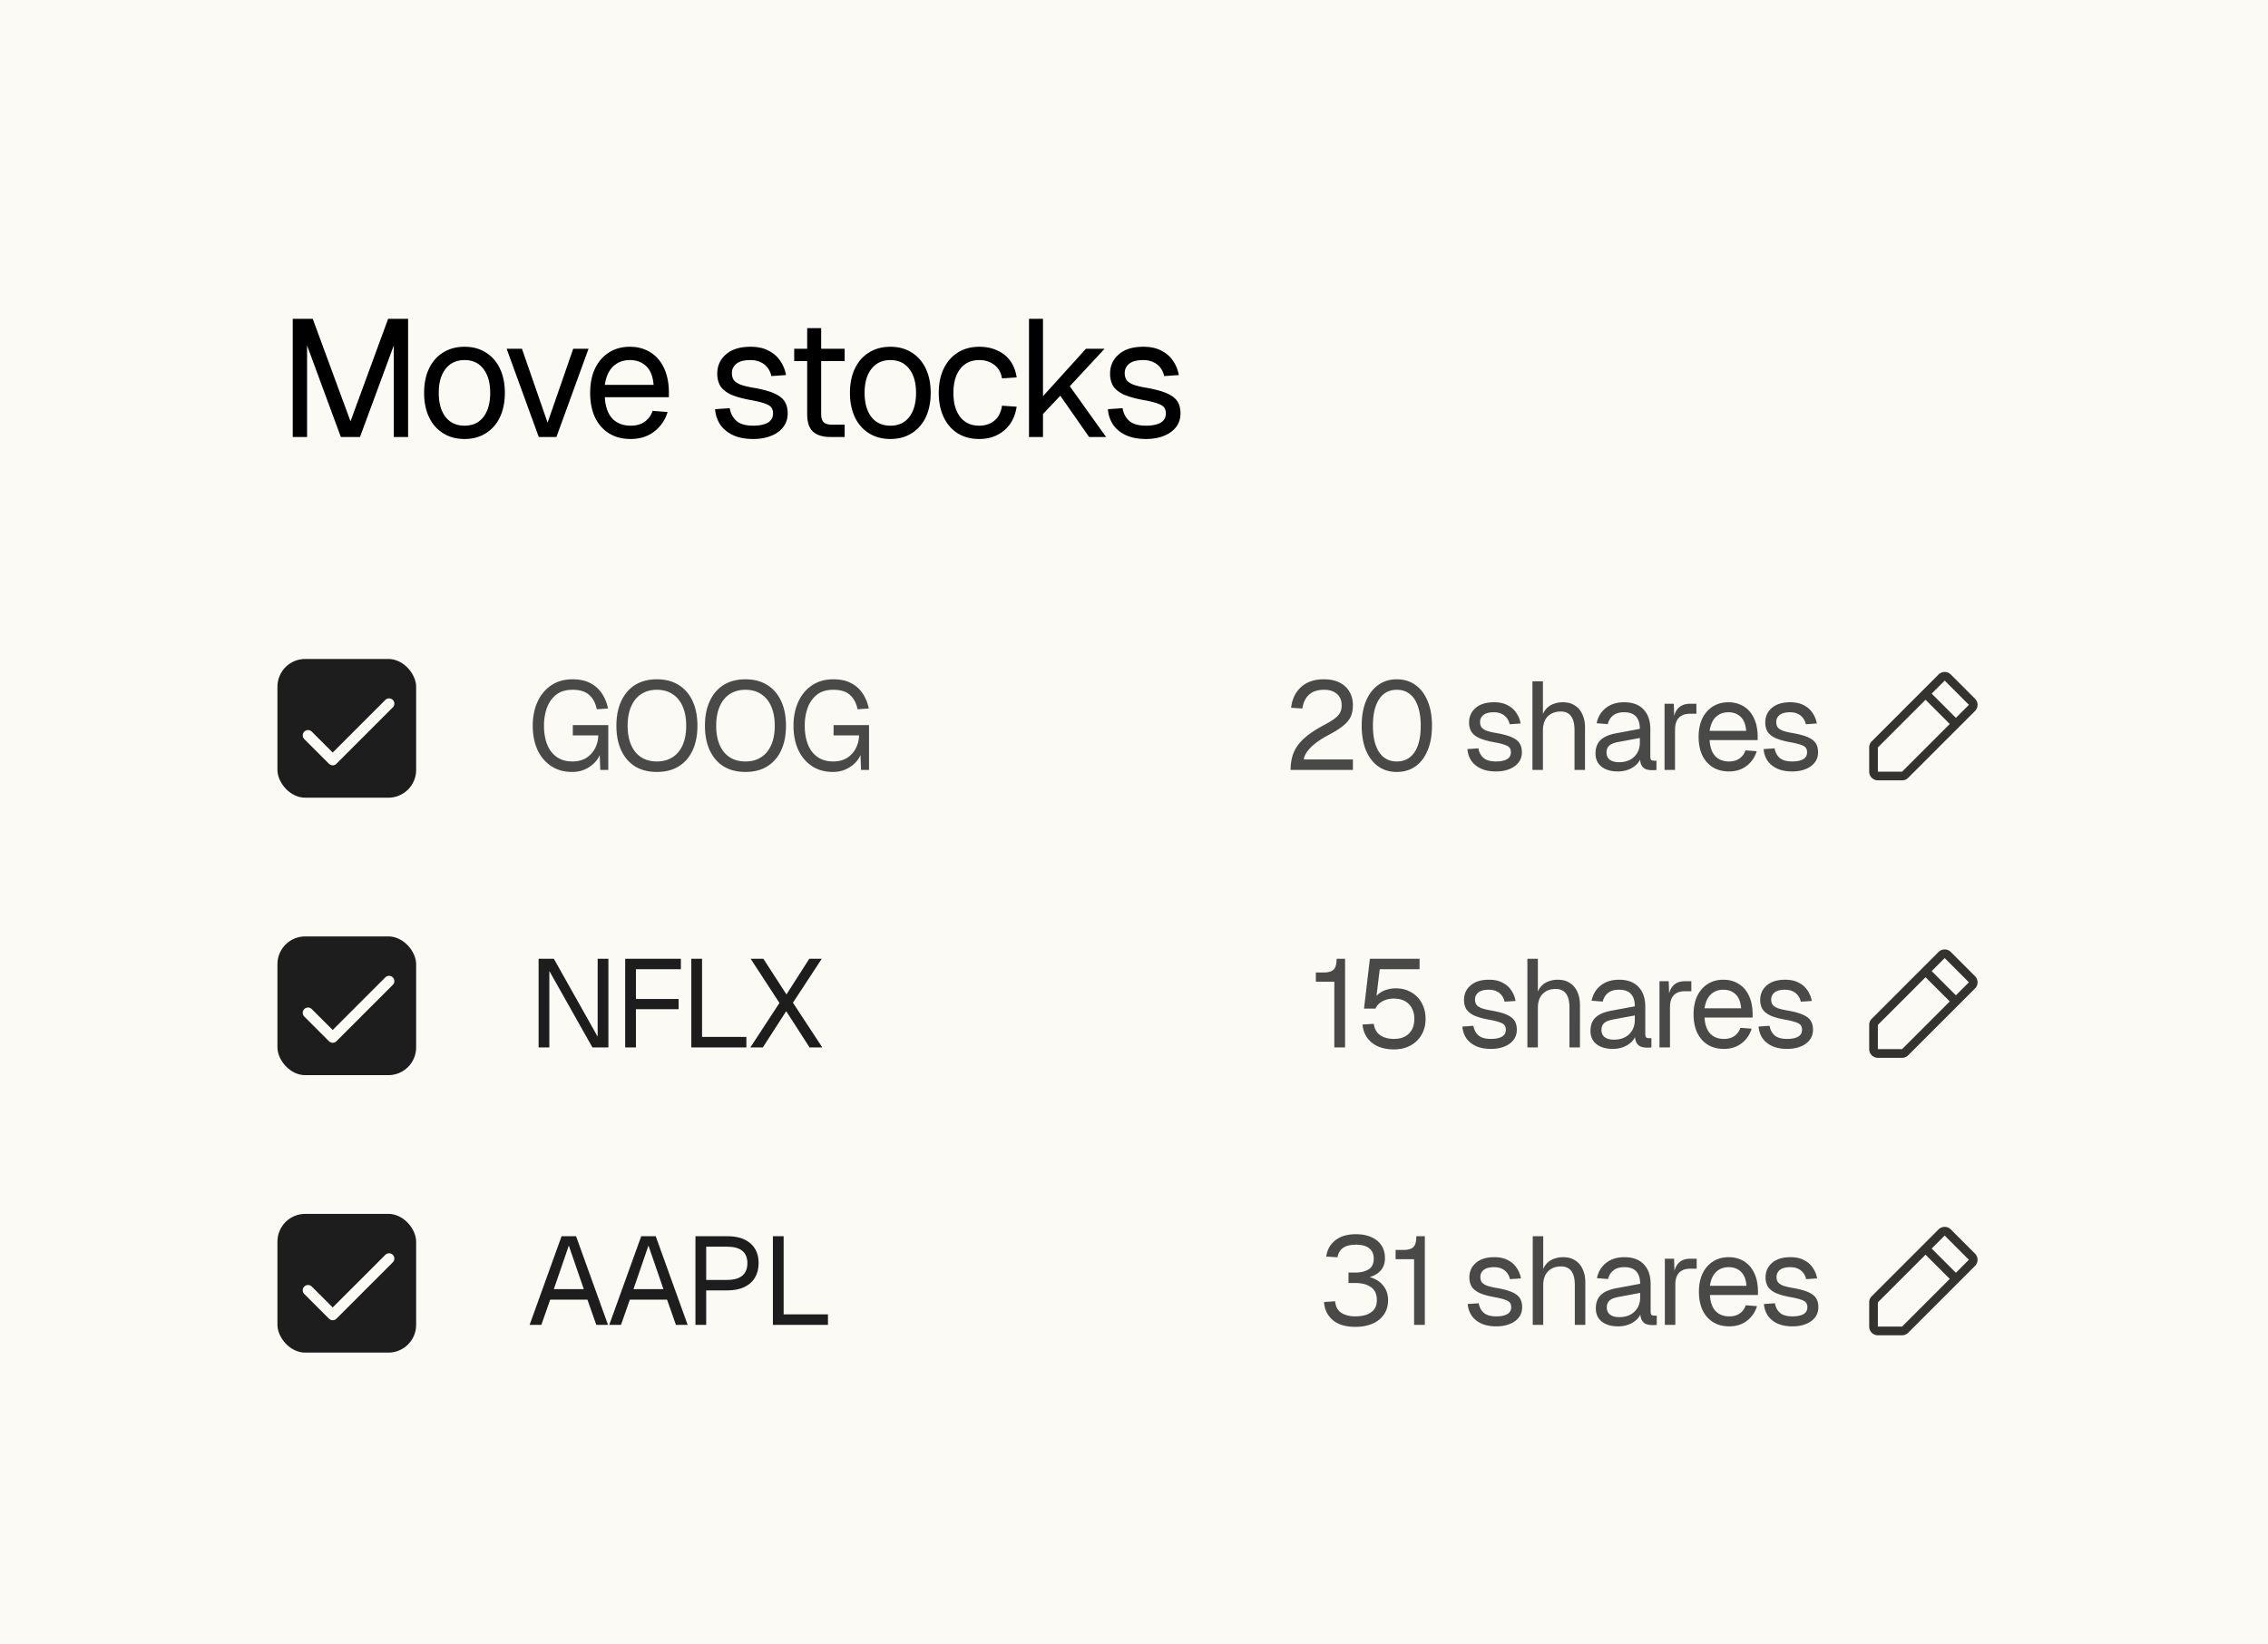
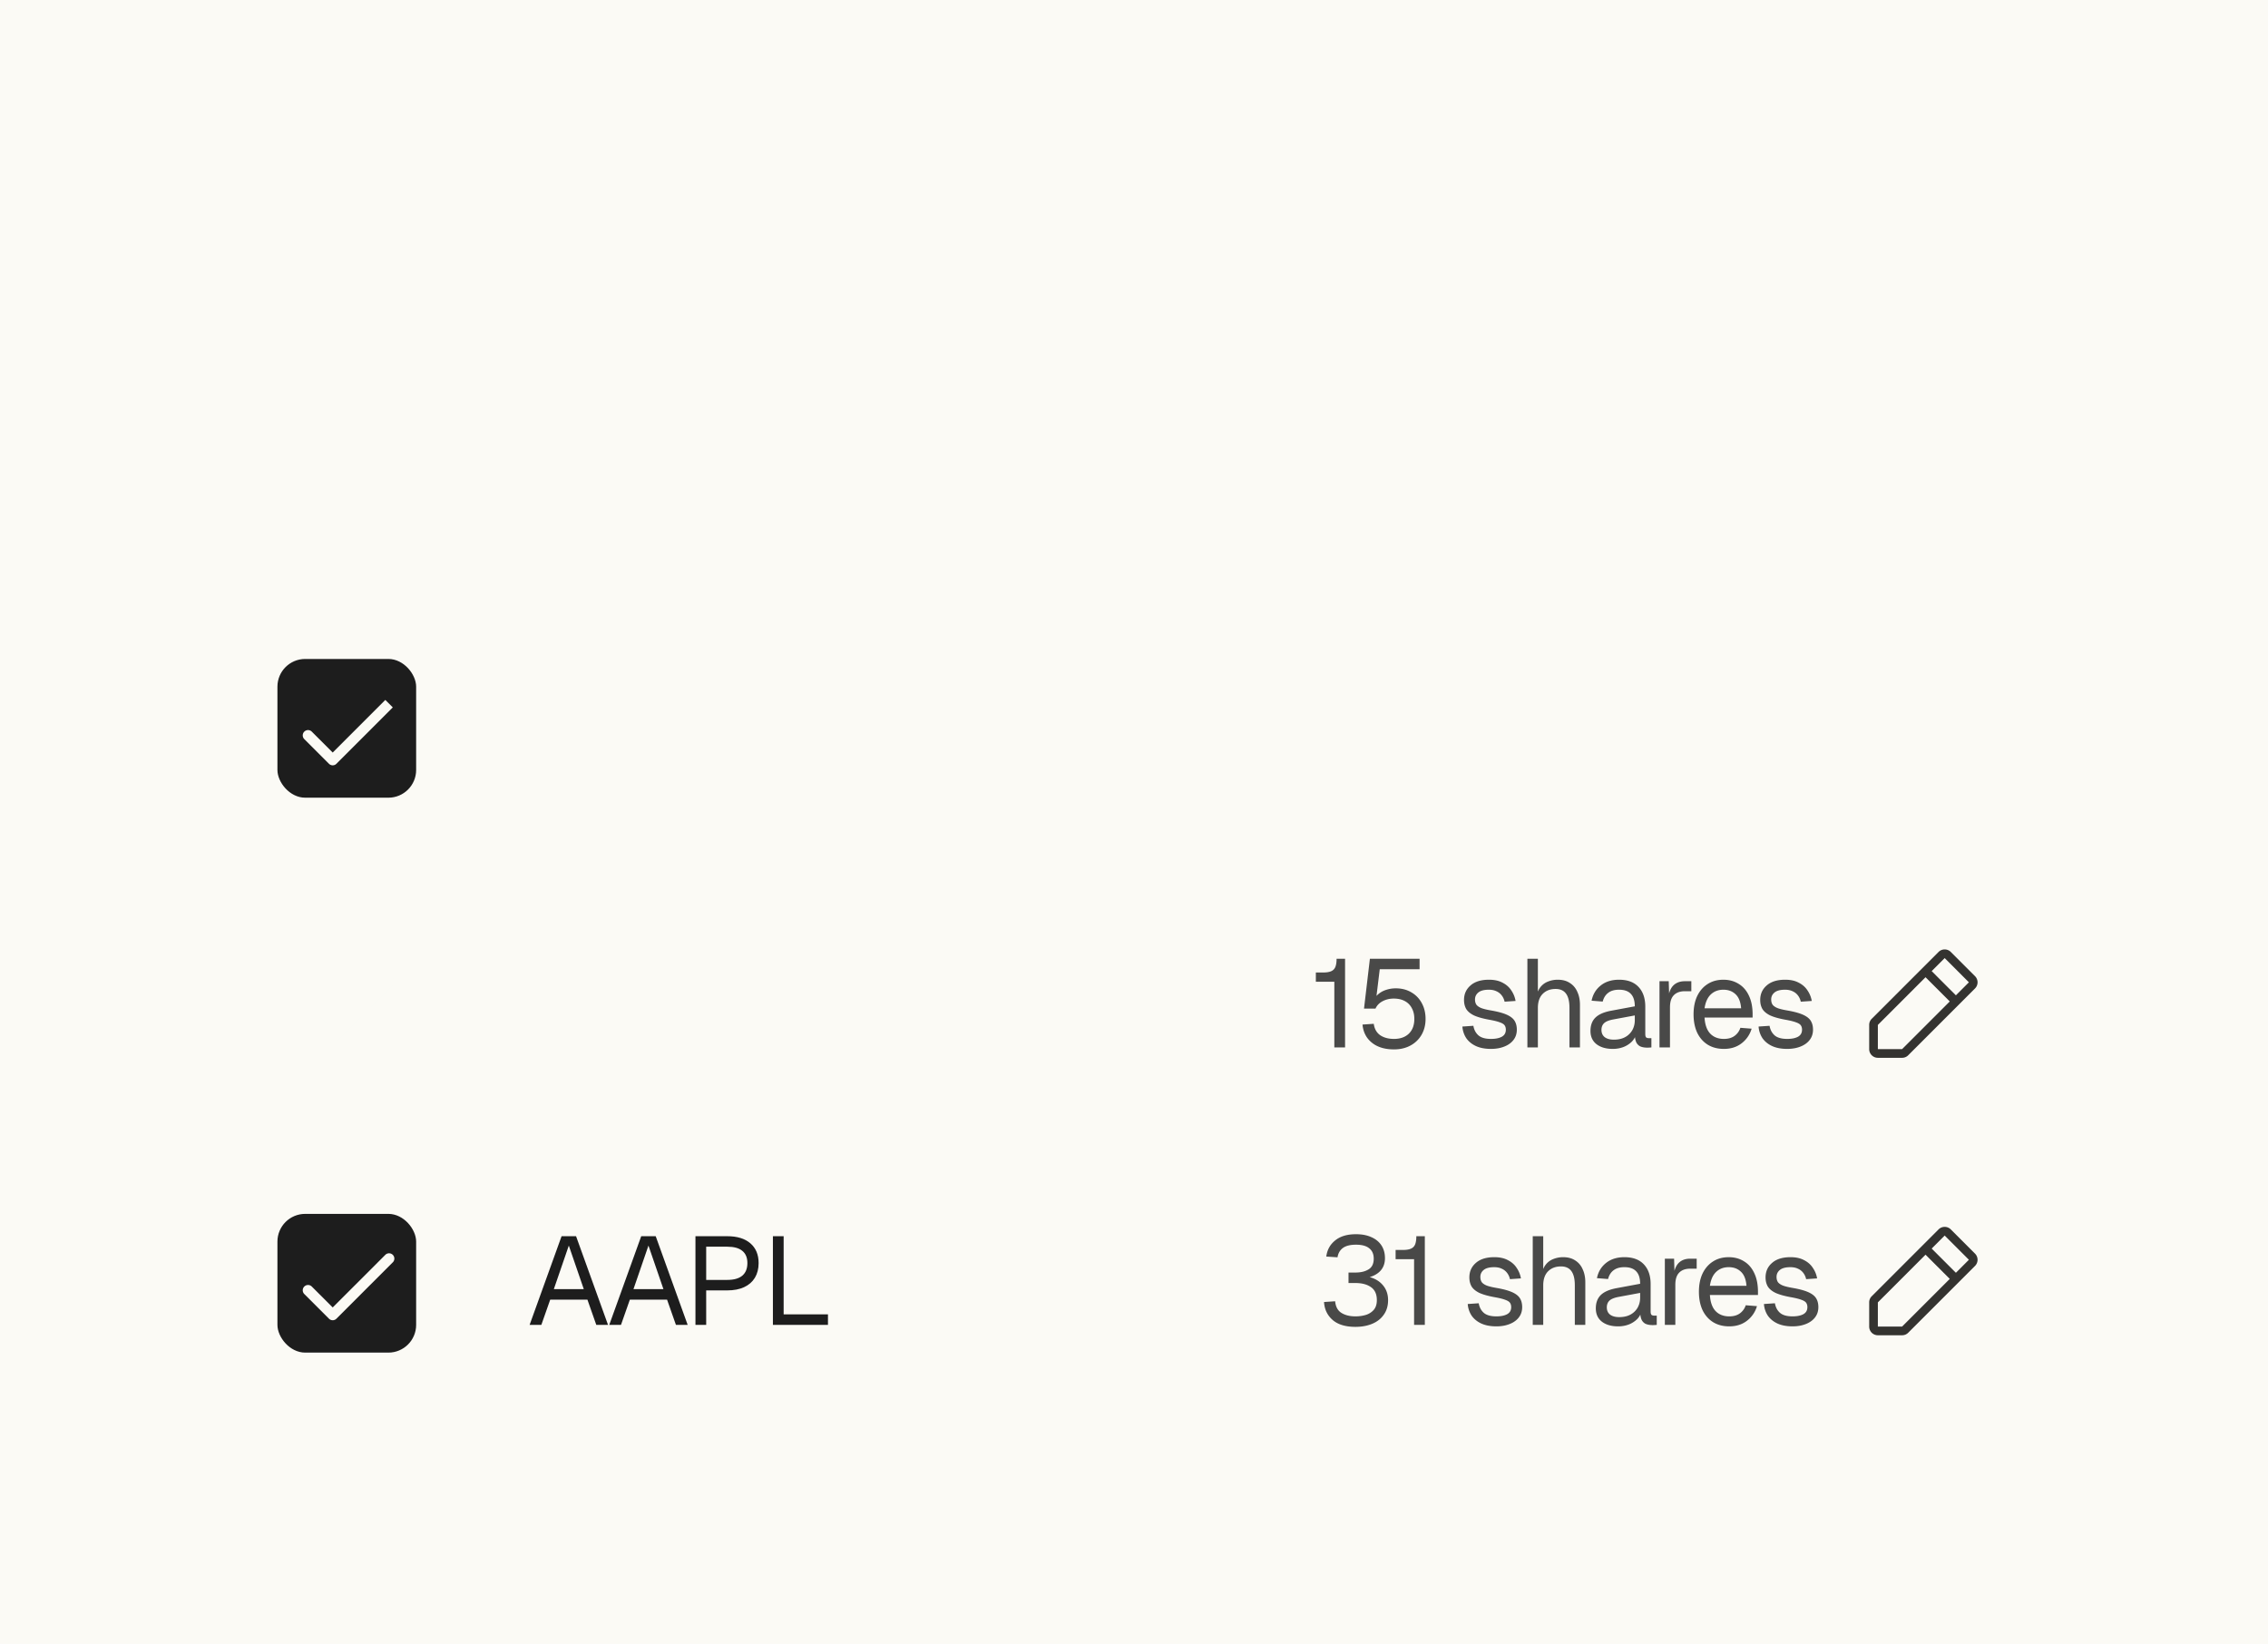
<svg xmlns="http://www.w3.org/2000/svg" fill="none" viewBox="0 0 327 237">
  <path fill="#FBFAF5" d="M0 0h327v237H0z" />
-   <path fill="#000" d="M42.208 63V45.96h2.88l5.448 14.784L55.96 45.96h2.88V63h-2.064V49.8L51.904 63h-2.76l-4.872-13.2V63h-2.064Zm24.773.288c-1.168 0-2.192-.272-3.072-.816-.88-.544-1.56-1.312-2.04-2.304-.48-1.008-.72-2.184-.72-3.528 0-1.36.24-2.536.72-3.528s1.16-1.76 2.04-2.304c.88-.544 1.904-.816 3.072-.816 1.168 0 2.184.272 3.047.816.88.544 1.56 1.312 2.04 2.304.48.992.72 2.168.72 3.528 0 1.344-.24 2.52-.72 3.528-.48.992-1.16 1.76-2.04 2.304-.864.544-1.88.816-3.047.816Zm0-1.92c1.168 0 2.072-.416 2.712-1.248.656-.848.984-2.008.984-3.48s-.329-2.624-.985-3.456c-.64-.848-1.543-1.272-2.711-1.272s-2.08.424-2.736 1.272c-.657.832-.985 1.984-.985 3.456s.329 2.632.985 3.48c.655.832 1.567 1.248 2.736 1.248ZM77.68 63l-4.632-12.72h2.208l3.696 10.656 3.696-10.656h2.208L80.225 63H77.68Zm13.242.288c-1.2 0-2.24-.272-3.12-.816-.864-.544-1.536-1.312-2.016-2.304-.464-1.008-.696-2.184-.696-3.528 0-1.344.232-2.512.696-3.504.48-.992 1.144-1.76 1.992-2.304.864-.56 1.88-.84 3.048-.84 1.104 0 2.08.264 2.928.792.848.512 1.504 1.264 1.968 2.256.48.992.72 2.2.72 3.624v.6h-9.24c.08 1.36.44 2.384 1.08 3.072.656.688 1.536 1.032 2.64 1.032.832 0 1.512-.192 2.04-.576.544-.4.92-.92 1.128-1.56l2.16.168a5.437 5.437 0 0 1-1.92 2.808c-.928.72-2.064 1.08-3.408 1.08Zm-3.72-7.8h7.032c-.096-1.232-.456-2.136-1.08-2.712-.608-.576-1.384-.864-2.328-.864-.976 0-1.784.304-2.424.912-.624.592-1.024 1.48-1.2 2.664Zm21.397 7.8c-1.136 0-2.104-.184-2.904-.552-.784-.368-1.4-.872-1.848-1.512a4.633 4.633 0 0 1-.744-2.232l2.112-.144c.128.768.456 1.384.984 1.848.528.448 1.328.672 2.4.672.864 0 1.552-.136 2.064-.408.528-.288.792-.744.792-1.368 0-.336-.08-.616-.24-.84-.16-.224-.472-.416-.936-.576-.464-.176-1.152-.344-2.064-.504-1.216-.224-2.176-.496-2.88-.816-.688-.336-1.184-.744-1.488-1.224-.288-.496-.432-1.08-.432-1.752 0-1.136.416-2.064 1.248-2.784.832-.736 2.016-1.104 3.552-1.104 1.04 0 1.912.192 2.616.576.72.368 1.28.864 1.68 1.488.416.608.688 1.28.816 2.016l-2.112.144a2.922 2.922 0 0 0-.528-1.176 2.533 2.533 0 0 0-1.008-.816c-.416-.208-.912-.312-1.488-.312-.912 0-1.584.176-2.016.528-.432.352-.648.8-.648 1.344 0 .416.096.76.288 1.032.208.256.536.472.984.648.448.16 1.048.304 1.8.432 1.296.224 2.304.496 3.024.816.72.32 1.224.712 1.512 1.176.288.464.432 1.032.432 1.704 0 .784-.224 1.456-.672 2.016-.432.544-1.024.96-1.776 1.248-.736.288-1.576.432-2.52.432ZM119.764 63c-1.152 0-2.008-.264-2.568-.792-.544-.528-.816-1.352-.816-2.472V47.304h2.016v12.384c0 .576.128.976.384 1.2.256.224.648.336 1.176.336h1.824V63h-2.016Zm-5.256-10.944V50.28h7.272v1.776h-7.272Zm13.871 11.232c-1.168 0-2.192-.272-3.072-.816-.88-.544-1.56-1.312-2.04-2.304-.48-1.008-.72-2.184-.72-3.528 0-1.36.24-2.536.72-3.528s1.16-1.76 2.04-2.304c.88-.544 1.904-.816 3.072-.816 1.168 0 2.184.272 3.048.816.88.544 1.56 1.312 2.04 2.304.48.992.72 2.168.72 3.528 0 1.344-.24 2.52-.72 3.528-.48.992-1.16 1.76-2.04 2.304-.864.544-1.88.816-3.048.816Zm0-1.92c1.168 0 2.072-.416 2.712-1.248.656-.848.984-2.008.984-3.48s-.328-2.624-.984-3.456c-.64-.848-1.544-1.272-2.712-1.272-1.168 0-2.08.424-2.736 1.272-.656.832-.984 1.984-.984 3.456s.328 2.632.984 3.48c.656.832 1.568 1.248 2.736 1.248Zm12.804 1.92c-1.184 0-2.216-.272-3.096-.816-.864-.544-1.536-1.312-2.016-2.304-.48-1.008-.72-2.184-.72-3.528 0-1.344.24-2.512.72-3.504s1.152-1.76 2.016-2.304c.88-.56 1.912-.84 3.096-.84.976 0 1.84.176 2.592.528a4.516 4.516 0 0 1 1.872 1.488c.48.656.792 1.456.936 2.4l-2.112.144c-.144-.848-.512-1.496-1.104-1.944-.592-.464-1.32-.696-2.184-.696-1.168 0-2.08.424-2.736 1.272-.656.832-.984 1.984-.984 3.456s.328 2.632.984 3.48c.656.832 1.568 1.248 2.736 1.248.864 0 1.592-.24 2.184-.72.592-.48.96-1.2 1.104-2.16l2.112.144c-.144.944-.456 1.768-.936 2.472a4.932 4.932 0 0 1-1.872 1.608c-.752.384-1.616.576-2.592.576Zm7.179-.288V45.96h2.016v11.16l6.192-6.84h2.688l-5.016 5.4 5.232 7.32h-2.448l-4.152-5.952-2.496 2.64V63h-2.016Zm16.873.288c-1.136 0-2.104-.184-2.904-.552-.784-.368-1.4-.872-1.848-1.512a4.633 4.633 0 0 1-.744-2.232l2.112-.144c.128.768.456 1.384.984 1.848.528.448 1.328.672 2.4.672.864 0 1.552-.136 2.064-.408.528-.288.792-.744.792-1.368 0-.336-.08-.616-.24-.84-.16-.224-.472-.416-.936-.576-.464-.176-1.152-.344-2.064-.504-1.216-.224-2.176-.496-2.88-.816-.688-.336-1.184-.744-1.488-1.224-.288-.496-.432-1.08-.432-1.752 0-1.136.416-2.064 1.248-2.784.832-.736 2.016-1.104 3.552-1.104 1.04 0 1.912.192 2.616.576.72.368 1.28.864 1.68 1.488.416.608.688 1.28.816 2.016l-2.112.144a2.922 2.922 0 0 0-.528-1.176 2.533 2.533 0 0 0-1.008-.816c-.416-.208-.912-.312-1.488-.312-.912 0-1.584.176-2.016.528-.432.352-.648.8-.648 1.344 0 .416.096.76.288 1.032.208.256.536.472.984.648.448.16 1.048.304 1.8.432 1.296.224 2.304.496 3.024.816.72.32 1.224.712 1.512 1.176.288.464.432 1.032.432 1.704 0 .784-.224 1.456-.672 2.016-.432.544-1.024.96-1.776 1.248-.736.288-1.576.432-2.52.432Z" />
  <rect width="20" height="20" x="40" y="95" fill="#1D1D1D" rx="4" />
-   <path fill="#FBFAF5" d="m56.633 101.984-8.125 8.125a.756.756 0 0 1-.832.166.754.754 0 0 1-.247-.166l-3.555-3.554a.76.76 0 0 1 0-1.079.773.773 0 0 1 .54-.224.77.77 0 0 1 .539.224l3.016 3.015 7.586-7.584a.76.76 0 0 1 1.079 0 .762.762 0 0 1 0 1.079l-.001-.002Z" />
-   <path fill="#1D1D1D" fill-opacity=".8" d="M82.516 111.288c-1.2 0-2.226-.288-3.078-.864-.852-.576-1.506-1.362-1.962-2.358-.444-1.008-.666-2.154-.666-3.438 0-1.284.228-2.43.684-3.438.456-1.008 1.11-1.8 1.962-2.376.864-.588 1.896-.882 3.096-.882 1.02 0 1.878.186 2.574.558a4.346 4.346 0 0 1 1.674 1.512c.42.636.708 1.35.864 2.142l-1.62.108c-.156-.828-.504-1.5-1.044-2.016-.54-.528-1.356-.792-2.448-.792-.972 0-1.764.24-2.376.72-.6.48-1.044 1.116-1.332 1.908-.276.78-.414 1.632-.414 2.556 0 .972.144 1.848.432 2.628.288.768.738 1.38 1.35 1.836.612.456 1.392.684 2.34.684.756 0 1.41-.168 1.962-.504a3.55 3.55 0 0 0 1.278-1.386c.3-.576.456-1.2.468-1.872h-3.672v-1.476H87.7V111h-1.152l-.108-2.952.216.252a3.604 3.604 0 0 1-.828 1.548c-.408.444-.9.798-1.476 1.062a4.449 4.449 0 0 1-1.836.378Zm12.19 0c-1.213 0-2.257-.264-3.133-.792-.863-.54-1.53-1.308-1.997-2.304-.468-.996-.702-2.184-.702-3.564s.234-2.568.702-3.564c.468-1.008 1.134-1.782 1.998-2.322.876-.54 1.92-.81 3.132-.81 1.224 0 2.267.27 3.132.81.876.54 1.547 1.314 2.016 2.322.468.996.702 2.184.702 3.564s-.234 2.568-.703 3.564c-.468.996-1.14 1.764-2.015 2.304-.864.528-1.908.792-3.132.792Zm0-1.512c.888 0 1.644-.204 2.267-.612.636-.408 1.123-.996 1.459-1.764.335-.768.504-1.692.504-2.772 0-1.08-.169-2.004-.505-2.772-.335-.78-.822-1.374-1.457-1.782-.624-.42-1.38-.63-2.269-.63-.876 0-1.632.21-2.267.63-.624.408-1.105 1.002-1.44 1.782-.337.768-.505 1.692-.505 2.772 0 1.08.169 2.004.505 2.772.335.768.816 1.356 1.44 1.764.635.408 1.391.612 2.267.612Zm12.766 1.512c-1.212 0-2.256-.264-3.132-.792-.864-.54-1.53-1.308-1.998-2.304-.468-.996-.702-2.184-.702-3.564s.234-2.568.702-3.564c.468-1.008 1.134-1.782 1.998-2.322.876-.54 1.92-.81 3.132-.81 1.224 0 2.268.27 3.132.81.876.54 1.548 1.314 2.016 2.322.468.996.702 2.184.702 3.564s-.234 2.568-.702 3.564c-.468.996-1.14 1.764-2.016 2.304-.864.528-1.908.792-3.132.792Zm0-1.512c.888 0 1.644-.204 2.268-.612.636-.408 1.122-.996 1.458-1.764.336-.768.504-1.692.504-2.772 0-1.08-.168-2.004-.504-2.772-.336-.78-.822-1.374-1.458-1.782-.624-.42-1.38-.63-2.268-.63-.876 0-1.632.21-2.268.63-.624.408-1.104 1.002-1.44 1.782-.336.768-.504 1.692-.504 2.772 0 1.08.168 2.004.504 2.772.336.768.816 1.356 1.44 1.764.636.408 1.392.612 2.268.612Zm12.641 1.512c-1.2 0-2.226-.288-3.078-.864-.852-.576-1.506-1.362-1.962-2.358-.444-1.008-.666-2.154-.666-3.438 0-1.284.228-2.43.684-3.438.456-1.008 1.11-1.8 1.962-2.376.864-.588 1.896-.882 3.096-.882 1.02 0 1.878.186 2.574.558a4.346 4.346 0 0 1 1.674 1.512c.42.636.708 1.35.864 2.142l-1.62.108c-.156-.828-.504-1.5-1.044-2.016-.54-.528-1.356-.792-2.448-.792-.972 0-1.764.24-2.376.72-.6.48-1.044 1.116-1.332 1.908-.276.78-.414 1.632-.414 2.556 0 .972.144 1.848.432 2.628.288.768.738 1.38 1.35 1.836.612.456 1.392.684 2.34.684.756 0 1.41-.168 1.962-.504a3.55 3.55 0 0 0 1.278-1.386c.3-.576.456-1.2.468-1.872h-3.672v-1.476h5.112V111h-1.152l-.108-2.952.216.252a3.604 3.604 0 0 1-.828 1.548c-.408.444-.9.798-1.476 1.062a4.449 4.449 0 0 1-1.836.378ZM186.08 111c0-.9.138-1.71.414-2.43.288-.732.786-1.428 1.494-2.088.72-.66 1.716-1.326 2.988-1.998.588-.312 1.062-.6 1.422-.864.36-.264.624-.546.792-.846.168-.3.252-.666.252-1.098 0-.444-.096-.828-.288-1.152-.192-.336-.48-.6-.864-.792-.372-.192-.84-.288-1.404-.288-.9 0-1.614.234-2.142.702-.516.468-.84 1.134-.972 1.998l-1.62-.108c.144-1.248.624-2.244 1.44-2.988.816-.744 1.914-1.116 3.294-1.116.876 0 1.626.156 2.25.468.624.312 1.098.75 1.422 1.314.336.552.504 1.194.504 1.926 0 .648-.108 1.212-.324 1.692-.216.468-.582.906-1.098 1.314-.504.408-1.2.846-2.088 1.314-1.152.612-2.028 1.23-2.628 1.854-.588.624-.9 1.182-.936 1.674h7.074V111h-8.982Zm15.307.288c-1.032 0-1.926-.27-2.682-.81s-1.344-1.308-1.764-2.304c-.408-.996-.612-2.178-.612-3.546 0-1.368.204-2.55.612-3.546.42-1.008 1.008-1.782 1.764-2.322.756-.552 1.65-.828 2.682-.828 1.044 0 1.944.276 2.7.828.756.54 1.338 1.308 1.746 2.304.42.996.63 2.184.63 3.564 0 1.368-.21 2.55-.63 3.546-.408.996-.99 1.764-1.746 2.304-.756.54-1.656.81-2.7.81Zm0-1.512c1.104 0 1.956-.444 2.556-1.332.6-.9.9-2.172.9-3.816 0-1.104-.138-2.04-.414-2.808-.264-.78-.654-1.368-1.17-1.764-.504-.408-1.128-.612-1.872-.612-.732 0-1.356.204-1.872.612-.504.396-.894.984-1.17 1.764-.264.768-.396 1.704-.396 2.808 0 1.644.3 2.916.9 3.816.6.888 1.446 1.332 2.538 1.332Zm14.311 1.44c-.852 0-1.578-.138-2.178-.414-.588-.276-1.05-.654-1.386-1.134a3.475 3.475 0 0 1-.558-1.674l1.584-.108c.096.576.342 1.038.738 1.386.396.336.996.504 1.8.504.648 0 1.164-.102 1.548-.306.396-.216.594-.558.594-1.026 0-.252-.06-.462-.18-.63-.12-.168-.354-.312-.702-.432-.348-.132-.864-.258-1.548-.378-.912-.168-1.632-.372-2.16-.612-.516-.252-.888-.558-1.116-.918-.216-.372-.324-.81-.324-1.314 0-.852.312-1.548.936-2.088.624-.552 1.512-.828 2.664-.828.78 0 1.434.144 1.962.432.54.276.96.648 1.26 1.116.312.456.516.96.612 1.512l-1.584.108a2.192 2.192 0 0 0-.396-.882 1.9 1.9 0 0 0-.756-.612c-.312-.156-.684-.234-1.116-.234-.684 0-1.188.132-1.512.396-.324.264-.486.6-.486 1.008 0 .312.072.57.216.774.156.192.402.354.738.486.336.12.786.228 1.35.324.972.168 1.728.372 2.268.612.54.24.918.534 1.134.882.216.348.324.774.324 1.278 0 .588-.168 1.092-.504 1.512-.324.408-.768.72-1.332.936-.552.216-1.182.324-1.89.324Zm5.25-.216V98.22h1.512v5.346l-.18-.036c.12-.528.324-.96.612-1.296a2.54 2.54 0 0 1 1.062-.738 3.7 3.7 0 0 1 1.386-.252c.684 0 1.26.156 1.728.468.48.3.84.726 1.08 1.278.252.54.378 1.164.378 1.872V111h-1.512v-5.706c0-.924-.168-1.608-.504-2.052-.324-.444-.822-.666-1.494-.666-.768 0-1.386.234-1.854.702-.468.468-.702 1.146-.702 2.034V111h-1.512Zm12.317.216c-.984 0-1.77-.228-2.358-.684-.576-.456-.864-1.092-.864-1.908 0-.816.24-1.458.72-1.926.48-.468 1.242-.798 2.286-.99l3.384-.63c0-.804-.192-1.404-.576-1.8-.372-.396-.936-.594-1.692-.594-.66 0-1.182.15-1.566.45-.384.288-.648.708-.792 1.26l-1.602-.126c.18-.9.612-1.626 1.296-2.178.696-.564 1.584-.846 2.664-.846 1.224 0 2.16.348 2.808 1.044.648.684.972 1.632.972 2.844v3.942c0 .216.036.372.108.468.084.084.216.126.396.126h.378V111a1.072 1.072 0 0 1-.234.018 3.1 3.1 0 0 1-.342.018c-.432 0-.786-.066-1.062-.198a1.27 1.27 0 0 1-.576-.648c-.12-.3-.18-.69-.18-1.17l.18.036c-.084.408-.288.78-.612 1.116a3.537 3.537 0 0 1-1.206.774c-.48.18-.99.27-1.53.27Zm.144-1.332c.636 0 1.176-.12 1.62-.36a2.641 2.641 0 0 0 1.044-1.008c.24-.432.36-.912.36-1.44v-.684l-3.096.576c-.648.12-1.098.306-1.35.558-.24.24-.36.558-.36.954 0 .444.156.792.468 1.044.324.24.762.36 1.314.36Zm6.586 1.116v-9.54h1.332l.072 2.412-.144-.054c.12-.816.378-1.41.774-1.782.408-.384.948-.576 1.62-.576h.936v1.44h-.918c-.48 0-.882.09-1.206.27a1.675 1.675 0 0 0-.72.774c-.156.336-.234.768-.234 1.296V111h-1.512Zm9.286.216c-.9 0-1.68-.204-2.34-.612-.648-.408-1.152-.984-1.512-1.728-.348-.756-.522-1.638-.522-2.646s.174-1.884.522-2.628c.36-.744.858-1.32 1.494-1.728.648-.42 1.41-.63 2.286-.63.828 0 1.56.198 2.196.594.636.384 1.128.948 1.476 1.692.36.744.54 1.65.54 2.718v.45h-6.93c.06 1.02.33 1.788.81 2.304.492.516 1.152.774 1.98.774.624 0 1.134-.144 1.53-.432.408-.3.69-.69.846-1.17l1.62.126a4.078 4.078 0 0 1-1.44 2.106c-.696.54-1.548.81-2.556.81Zm-2.79-5.85h5.274c-.072-.924-.342-1.602-.81-2.034-.456-.432-1.038-.648-1.746-.648-.732 0-1.338.228-1.818.684-.468.444-.768 1.11-.9 1.998Zm11.912 5.85c-.852 0-1.578-.138-2.178-.414-.588-.276-1.05-.654-1.386-1.134a3.475 3.475 0 0 1-.558-1.674l1.584-.108c.096.576.342 1.038.738 1.386.396.336.996.504 1.8.504.648 0 1.164-.102 1.548-.306.396-.216.594-.558.594-1.026 0-.252-.06-.462-.18-.63-.12-.168-.354-.312-.702-.432-.348-.132-.864-.258-1.548-.378-.912-.168-1.632-.372-2.16-.612-.516-.252-.888-.558-1.116-.918-.216-.372-.324-.81-.324-1.314 0-.852.312-1.548.936-2.088.624-.552 1.512-.828 2.664-.828.78 0 1.434.144 1.962.432.54.276.96.648 1.26 1.116.312.456.516.96.612 1.512l-1.584.108a2.192 2.192 0 0 0-.396-.882 1.9 1.9 0 0 0-.756-.612c-.312-.156-.684-.234-1.116-.234-.684 0-1.188.132-1.512.396-.324.264-.486.6-.486 1.008 0 .312.072.57.216.774.156.192.402.354.738.486.336.12.786.228 1.35.324.972.168 1.728.372 2.268.612.54.24.918.534 1.134.882.216.348.324.774.324 1.278 0 .588-.168 1.092-.504 1.512-.324.408-.768.72-1.332.936-.552.216-1.182.324-1.89.324Z" />
-   <path fill="#343330" d="m284.759 100.732-3.491-3.491a1.247 1.247 0 0 0-1.362-.271c-.152.063-.29.155-.406.27l-9.634 9.635a1.232 1.232 0 0 0-.366.884v3.491a1.25 1.25 0 0 0 1.25 1.25h3.491a1.228 1.228 0 0 0 .884-.366l9.634-9.634a1.258 1.258 0 0 0 .366-.884 1.262 1.262 0 0 0-.366-.884Zm-10.518 10.518h-3.491v-3.491l6.875-6.875 3.491 3.491-6.875 6.875Zm7.759-7.759L278.509 100l1.875-1.875 3.491 3.491-1.875 1.875Z" />
-   <rect width="20" height="20" x="40" y="135" fill="#1D1D1D" rx="4" />
+   <path fill="#FBFAF5" d="m56.633 101.984-8.125 8.125a.756.756 0 0 1-.832.166.754.754 0 0 1-.247-.166l-3.555-3.554a.76.76 0 0 1 0-1.079.773.773 0 0 1 .54-.224.77.77 0 0 1 .539.224l3.016 3.015 7.586-7.584l-.001-.002Z" />
  <path fill="#FBFAF5" d="m56.633 141.984-8.125 8.125a.756.756 0 0 1-.832.166.754.754 0 0 1-.247-.166l-3.555-3.554a.76.76 0 0 1 0-1.079.773.773 0 0 1 .54-.224.77.77 0 0 1 .539.224l3.016 3.015 7.586-7.584a.76.76 0 0 1 1.079 0 .762.762 0 0 1 0 1.079l-.001-.002Z" />
-   <path fill="#1D1D1D" d="M77.656 151v-12.78h2.196l6.318 11.232V138.22h1.548V151h-2.304l-6.21-11.016V151h-1.548Zm12.485 0v-12.78h8.028v1.512h-7.254l.774-.792v5.868l-.774-.792h6.93v1.476h-6.93l.774-.792v6.3h-1.548Zm9.533 0v-12.78h1.548v12.06l-.774-.792h7.164V151h-7.938Zm8.515 0 4.194-6.408-4.158-6.372h1.836l3.33 5.148 3.294-5.148h1.8l-4.158 6.336 4.23 6.444h-1.836l-3.366-5.22-3.366 5.22h-1.8Z" />
  <path fill="#1D1D1D" fill-opacity=".8" d="M192.384 151v-9.468h-2.664V140.2h1.08c.468 0 .84-.06 1.116-.18.288-.12.492-.324.612-.612s.18-.684.18-1.188h1.224V151h-1.548Zm8.6.288c-.9 0-1.68-.15-2.34-.45a3.829 3.829 0 0 1-1.548-1.26c-.372-.54-.588-1.164-.648-1.872l1.62-.108c.096.72.402 1.266.918 1.638.528.36 1.194.54 1.998.54.9 0 1.614-.252 2.142-.756.528-.516.792-1.224.792-2.124 0-.6-.12-1.116-.36-1.548a2.377 2.377 0 0 0-1.008-1.026c-.444-.24-.978-.36-1.602-.36-.588 0-1.122.126-1.602.378s-.822.606-1.026 1.062h-1.656l.846-7.182h7.164v1.512h-5.742l-.576 4.716-.288-.288c.192-.372.444-.678.756-.918.324-.252.69-.438 1.098-.558.42-.132.858-.198 1.314-.198.852 0 1.602.192 2.25.576a3.879 3.879 0 0 1 1.512 1.566c.36.66.54 1.416.54 2.268 0 .852-.192 1.614-.576 2.286a4.058 4.058 0 0 1-1.602 1.548c-.684.372-1.476.558-2.376.558Zm13.986-.072c-.852 0-1.578-.138-2.178-.414-.588-.276-1.05-.654-1.386-1.134a3.475 3.475 0 0 1-.558-1.674l1.584-.108c.096.576.342 1.038.738 1.386.396.336.996.504 1.8.504.648 0 1.164-.102 1.548-.306.396-.216.594-.558.594-1.026 0-.252-.06-.462-.18-.63-.12-.168-.354-.312-.702-.432-.348-.132-.864-.258-1.548-.378-.912-.168-1.632-.372-2.16-.612-.516-.252-.888-.558-1.116-.918-.216-.372-.324-.81-.324-1.314 0-.852.312-1.548.936-2.088.624-.552 1.512-.828 2.664-.828.78 0 1.434.144 1.962.432.54.276.96.648 1.26 1.116.312.456.516.96.612 1.512l-1.584.108a2.192 2.192 0 0 0-.396-.882 1.9 1.9 0 0 0-.756-.612c-.312-.156-.684-.234-1.116-.234-.684 0-1.188.132-1.512.396-.324.264-.486.6-.486 1.008 0 .312.072.57.216.774.156.192.402.354.738.486.336.12.786.228 1.35.324.972.168 1.728.372 2.268.612.54.24.918.534 1.134.882.216.348.324.774.324 1.278 0 .588-.168 1.092-.504 1.512-.324.408-.768.72-1.332.936-.552.216-1.182.324-1.89.324Zm5.249-.216v-12.78h1.512v5.346l-.18-.036c.12-.528.324-.96.612-1.296a2.54 2.54 0 0 1 1.062-.738 3.7 3.7 0 0 1 1.386-.252c.684 0 1.26.156 1.728.468.48.3.84.726 1.08 1.278.252.54.378 1.164.378 1.872V151h-1.512v-5.706c0-.924-.168-1.608-.504-2.052-.324-.444-.822-.666-1.494-.666-.768 0-1.386.234-1.854.702-.468.468-.702 1.146-.702 2.034V151h-1.512Zm12.318.216c-.984 0-1.77-.228-2.358-.684-.576-.456-.864-1.092-.864-1.908 0-.816.24-1.458.72-1.926.48-.468 1.242-.798 2.286-.99l3.384-.63c0-.804-.192-1.404-.576-1.8-.372-.396-.936-.594-1.692-.594-.66 0-1.182.15-1.566.45-.384.288-.648.708-.792 1.26l-1.602-.126c.18-.9.612-1.626 1.296-2.178.696-.564 1.584-.846 2.664-.846 1.224 0 2.16.348 2.808 1.044.648.684.972 1.632.972 2.844v3.942c0 .216.036.372.108.468.084.084.216.126.396.126h.378V151a1.072 1.072 0 0 1-.234.018 3.1 3.1 0 0 1-.342.018c-.432 0-.786-.066-1.062-.198a1.27 1.27 0 0 1-.576-.648c-.12-.3-.18-.69-.18-1.17l.18.036c-.084.408-.288.78-.612 1.116a3.537 3.537 0 0 1-1.206.774c-.48.18-.99.27-1.53.27Zm.144-1.332c.636 0 1.176-.12 1.62-.36a2.641 2.641 0 0 0 1.044-1.008c.24-.432.36-.912.36-1.44v-.684l-3.096.576c-.648.12-1.098.306-1.35.558-.24.24-.36.558-.36.954 0 .444.156.792.468 1.044.324.24.762.36 1.314.36Zm6.585 1.116v-9.54h1.332l.072 2.412-.144-.054c.12-.816.378-1.41.774-1.782.408-.384.948-.576 1.62-.576h.936v1.44h-.918c-.48 0-.882.09-1.206.27a1.675 1.675 0 0 0-.72.774c-.156.336-.234.768-.234 1.296V151h-1.512Zm9.286.216c-.9 0-1.68-.204-2.34-.612-.648-.408-1.152-.984-1.512-1.728-.348-.756-.522-1.638-.522-2.646s.174-1.884.522-2.628c.36-.744.858-1.32 1.494-1.728.648-.42 1.41-.63 2.286-.63.828 0 1.56.198 2.196.594.636.384 1.128.948 1.476 1.692.36.744.54 1.65.54 2.718v.45h-6.93c.06 1.02.33 1.788.81 2.304.492.516 1.152.774 1.98.774.624 0 1.134-.144 1.53-.432.408-.3.69-.69.846-1.17l1.62.126a4.078 4.078 0 0 1-1.44 2.106c-.696.54-1.548.81-2.556.81Zm-2.79-5.85h5.274c-.072-.924-.342-1.602-.81-2.034-.456-.432-1.038-.648-1.746-.648-.732 0-1.338.228-1.818.684-.468.444-.768 1.11-.9 1.998Zm11.912 5.85c-.852 0-1.578-.138-2.178-.414-.588-.276-1.05-.654-1.386-1.134a3.475 3.475 0 0 1-.558-1.674l1.584-.108c.096.576.342 1.038.738 1.386.396.336.996.504 1.8.504.648 0 1.164-.102 1.548-.306.396-.216.594-.558.594-1.026 0-.252-.06-.462-.18-.63-.12-.168-.354-.312-.702-.432-.348-.132-.864-.258-1.548-.378-.912-.168-1.632-.372-2.16-.612-.516-.252-.888-.558-1.116-.918-.216-.372-.324-.81-.324-1.314 0-.852.312-1.548.936-2.088.624-.552 1.512-.828 2.664-.828.78 0 1.434.144 1.962.432.54.276.96.648 1.26 1.116.312.456.516.96.612 1.512l-1.584.108a2.192 2.192 0 0 0-.396-.882 1.9 1.9 0 0 0-.756-.612c-.312-.156-.684-.234-1.116-.234-.684 0-1.188.132-1.512.396-.324.264-.486.6-.486 1.008 0 .312.072.57.216.774.156.192.402.354.738.486.336.12.786.228 1.35.324.972.168 1.728.372 2.268.612.54.24.918.534 1.134.882.216.348.324.774.324 1.278 0 .588-.168 1.092-.504 1.512-.324.408-.768.72-1.332.936-.552.216-1.182.324-1.89.324Z" />
  <path fill="#343330" d="m284.759 140.732-3.491-3.491a1.252 1.252 0 0 0-1.768 0l-9.634 9.634a1.232 1.232 0 0 0-.366.884v3.491a1.25 1.25 0 0 0 1.25 1.25h3.491a1.228 1.228 0 0 0 .884-.366l9.634-9.634a1.258 1.258 0 0 0 .366-.884 1.262 1.262 0 0 0-.366-.884Zm-10.518 10.518h-3.491v-3.491l6.875-6.875 3.491 3.491-6.875 6.875Zm7.759-7.759L278.509 140l1.875-1.875 3.491 3.491-1.875 1.875Z" />
  <rect width="20" height="20" x="40" y="175" fill="#1D1D1D" rx="4" />
  <path fill="#FBFAF5" d="m56.633 181.984-8.125 8.125a.756.756 0 0 1-.832.166.754.754 0 0 1-.247-.166l-3.555-3.554a.76.76 0 0 1 0-1.079.773.773 0 0 1 .54-.224.77.77 0 0 1 .539.224l3.016 3.015 7.586-7.584a.76.76 0 0 1 1.079 0 .762.762 0 0 1 0 1.079l-.001-.002Z" />
  <path fill="#1D1D1D" d="m76.36 191 4.608-12.78h2.088L87.664 191h-1.692l-1.278-3.636H79.33L78.052 191H76.36Zm3.492-5.148h4.32l-2.16-6.282-2.16 6.282ZM87.843 191l4.608-12.78h2.088L99.147 191h-1.692l-1.278-3.636h-5.364L89.535 191h-1.692Zm3.492-5.148h4.32l-2.16-6.282-2.16 6.282Zm8.936 5.148v-12.78h4.59c1.428 0 2.538.342 3.33 1.026.792.684 1.188 1.632 1.188 2.844 0 .816-.18 1.524-.54 2.124-.36.588-.876 1.038-1.548 1.35-.672.312-1.482.468-2.43.468h-3.042V191h-1.548Zm1.548-6.48h3.042c.96 0 1.68-.204 2.16-.612.492-.408.738-1.014.738-1.818 0-.78-.246-1.368-.738-1.764-.48-.396-1.2-.594-2.16-.594h-3.042v4.788Zm9.619 6.48v-12.78h1.548v12.06l-.774-.792h7.164V191h-7.938Z" />
  <path fill="#1D1D1D" fill-opacity=".8" d="M195.418 191.288c-1.416 0-2.508-.33-3.276-.99-.768-.672-1.182-1.536-1.242-2.592l1.602-.108c.072.78.372 1.338.9 1.674.54.336 1.212.504 2.016.504.552 0 1.062-.072 1.53-.216a2.495 2.495 0 0 0 1.134-.738c.288-.348.432-.81.432-1.386 0-.852-.282-1.476-.846-1.872-.564-.396-1.308-.594-2.232-.594h-1.008v-1.512h1.008c.756 0 1.38-.15 1.872-.45.504-.3.756-.816.756-1.548 0-.66-.216-1.158-.648-1.494-.42-.348-1.056-.522-1.908-.522-.84 0-1.476.162-1.908.486-.42.324-.672.768-.756 1.332l-1.62-.108c.12-.96.546-1.734 1.278-2.322.732-.6 1.734-.9 3.006-.9.864 0 1.608.144 2.232.432.624.276 1.104.672 1.44 1.188.336.516.504 1.128.504 1.836 0 .792-.252 1.434-.756 1.926-.492.48-1.224.81-2.196.99v-.324c1.044.12 1.872.492 2.484 1.116.612.624.918 1.404.918 2.34 0 .816-.204 1.512-.612 2.088-.396.576-.948 1.014-1.656 1.314-.708.3-1.524.45-2.448.45Zm8.465-.288v-9.468h-2.664V180.2h1.08c.468 0 .84-.06 1.116-.18.288-.12.492-.324.612-.612s.18-.684.18-1.188h1.224V191h-1.548Zm11.858.216c-.852 0-1.578-.138-2.178-.414-.588-.276-1.05-.654-1.386-1.134a3.475 3.475 0 0 1-.558-1.674l1.584-.108c.096.576.342 1.038.738 1.386.396.336.996.504 1.8.504.648 0 1.164-.102 1.548-.306.396-.216.594-.558.594-1.026 0-.252-.06-.462-.18-.63-.12-.168-.354-.312-.702-.432-.348-.132-.864-.258-1.548-.378-.912-.168-1.632-.372-2.16-.612-.516-.252-.888-.558-1.116-.918-.216-.372-.324-.81-.324-1.314 0-.852.312-1.548.936-2.088.624-.552 1.512-.828 2.664-.828.78 0 1.434.144 1.962.432.54.276.96.648 1.26 1.116.312.456.516.96.612 1.512l-1.584.108a2.192 2.192 0 0 0-.396-.882 1.9 1.9 0 0 0-.756-.612c-.312-.156-.684-.234-1.116-.234-.684 0-1.188.132-1.512.396-.324.264-.486.6-.486 1.008 0 .312.072.57.216.774.156.192.402.354.738.486.336.12.786.228 1.35.324.972.168 1.728.372 2.268.612.54.24.918.534 1.134.882.216.348.324.774.324 1.278 0 .588-.168 1.092-.504 1.512-.324.408-.768.72-1.332.936-.552.216-1.182.324-1.89.324Zm5.25-.216v-12.78h1.512v5.346l-.18-.036c.12-.528.324-.96.612-1.296a2.54 2.54 0 0 1 1.062-.738 3.7 3.7 0 0 1 1.386-.252c.684 0 1.26.156 1.728.468.48.3.84.726 1.08 1.278.252.54.378 1.164.378 1.872V191h-1.512v-5.706c0-.924-.168-1.608-.504-2.052-.324-.444-.822-.666-1.494-.666-.768 0-1.386.234-1.854.702-.468.468-.702 1.146-.702 2.034V191h-1.512Zm12.317.216c-.984 0-1.77-.228-2.358-.684-.576-.456-.864-1.092-.864-1.908 0-.816.24-1.458.72-1.926.48-.468 1.242-.798 2.286-.99l3.384-.63c0-.804-.192-1.404-.576-1.8-.372-.396-.936-.594-1.692-.594-.66 0-1.182.15-1.566.45-.384.288-.648.708-.792 1.26l-1.602-.126c.18-.9.612-1.626 1.296-2.178.696-.564 1.584-.846 2.664-.846 1.224 0 2.16.348 2.808 1.044.648.684.972 1.632.972 2.844v3.942c0 .216.036.372.108.468.084.084.216.126.396.126h.378V191a1.072 1.072 0 0 1-.234.018 3.1 3.1 0 0 1-.342.018c-.432 0-.786-.066-1.062-.198a1.27 1.27 0 0 1-.576-.648c-.12-.3-.18-.69-.18-1.17l.18.036c-.084.408-.288.78-.612 1.116a3.537 3.537 0 0 1-1.206.774c-.48.18-.99.27-1.53.27Zm.144-1.332c.636 0 1.176-.12 1.62-.36a2.641 2.641 0 0 0 1.044-1.008c.24-.432.36-.912.36-1.44v-.684l-3.096.576c-.648.12-1.098.306-1.35.558-.24.24-.36.558-.36.954 0 .444.156.792.468 1.044.324.24.762.36 1.314.36Zm6.586 1.116v-9.54h1.332l.072 2.412-.144-.054c.12-.816.378-1.41.774-1.782.408-.384.948-.576 1.62-.576h.936v1.44h-.918c-.48 0-.882.09-1.206.27a1.675 1.675 0 0 0-.72.774c-.156.336-.234.768-.234 1.296V191h-1.512Zm9.286.216c-.9 0-1.68-.204-2.34-.612-.648-.408-1.152-.984-1.512-1.728-.348-.756-.522-1.638-.522-2.646s.174-1.884.522-2.628c.36-.744.858-1.32 1.494-1.728.648-.42 1.41-.63 2.286-.63.828 0 1.56.198 2.196.594.636.384 1.128.948 1.476 1.692.36.744.54 1.65.54 2.718v.45h-6.93c.06 1.02.33 1.788.81 2.304.492.516 1.152.774 1.98.774.624 0 1.134-.144 1.53-.432.408-.3.69-.69.846-1.17l1.62.126a4.078 4.078 0 0 1-1.44 2.106c-.696.54-1.548.81-2.556.81Zm-2.79-5.85h5.274c-.072-.924-.342-1.602-.81-2.034-.456-.432-1.038-.648-1.746-.648-.732 0-1.338.228-1.818.684-.468.444-.768 1.11-.9 1.998Zm11.912 5.85c-.852 0-1.578-.138-2.178-.414-.588-.276-1.05-.654-1.386-1.134a3.475 3.475 0 0 1-.558-1.674l1.584-.108c.096.576.342 1.038.738 1.386.396.336.996.504 1.8.504.648 0 1.164-.102 1.548-.306.396-.216.594-.558.594-1.026 0-.252-.06-.462-.18-.63-.12-.168-.354-.312-.702-.432-.348-.132-.864-.258-1.548-.378-.912-.168-1.632-.372-2.16-.612-.516-.252-.888-.558-1.116-.918-.216-.372-.324-.81-.324-1.314 0-.852.312-1.548.936-2.088.624-.552 1.512-.828 2.664-.828.78 0 1.434.144 1.962.432.54.276.96.648 1.26 1.116.312.456.516.96.612 1.512l-1.584.108a2.192 2.192 0 0 0-.396-.882 1.9 1.9 0 0 0-.756-.612c-.312-.156-.684-.234-1.116-.234-.684 0-1.188.132-1.512.396-.324.264-.486.6-.486 1.008 0 .312.072.57.216.774.156.192.402.354.738.486.336.12.786.228 1.35.324.972.168 1.728.372 2.268.612.54.24.918.534 1.134.882.216.348.324.774.324 1.278 0 .588-.168 1.092-.504 1.512-.324.408-.768.72-1.332.936-.552.216-1.182.324-1.89.324Z" />
  <path fill="#343330" d="m284.759 180.732-3.491-3.491a1.252 1.252 0 0 0-1.768 0l-9.634 9.634a1.232 1.232 0 0 0-.366.884v3.491a1.25 1.25 0 0 0 1.25 1.25h3.491a1.228 1.228 0 0 0 .884-.366l9.634-9.634a1.258 1.258 0 0 0 .366-.884 1.262 1.262 0 0 0-.366-.884Zm-10.518 10.518h-3.491v-3.491l6.875-6.875 3.491 3.491-6.875 6.875Zm7.759-7.759L278.509 180l1.875-1.875 3.491 3.491-1.875 1.875Z" />
</svg>